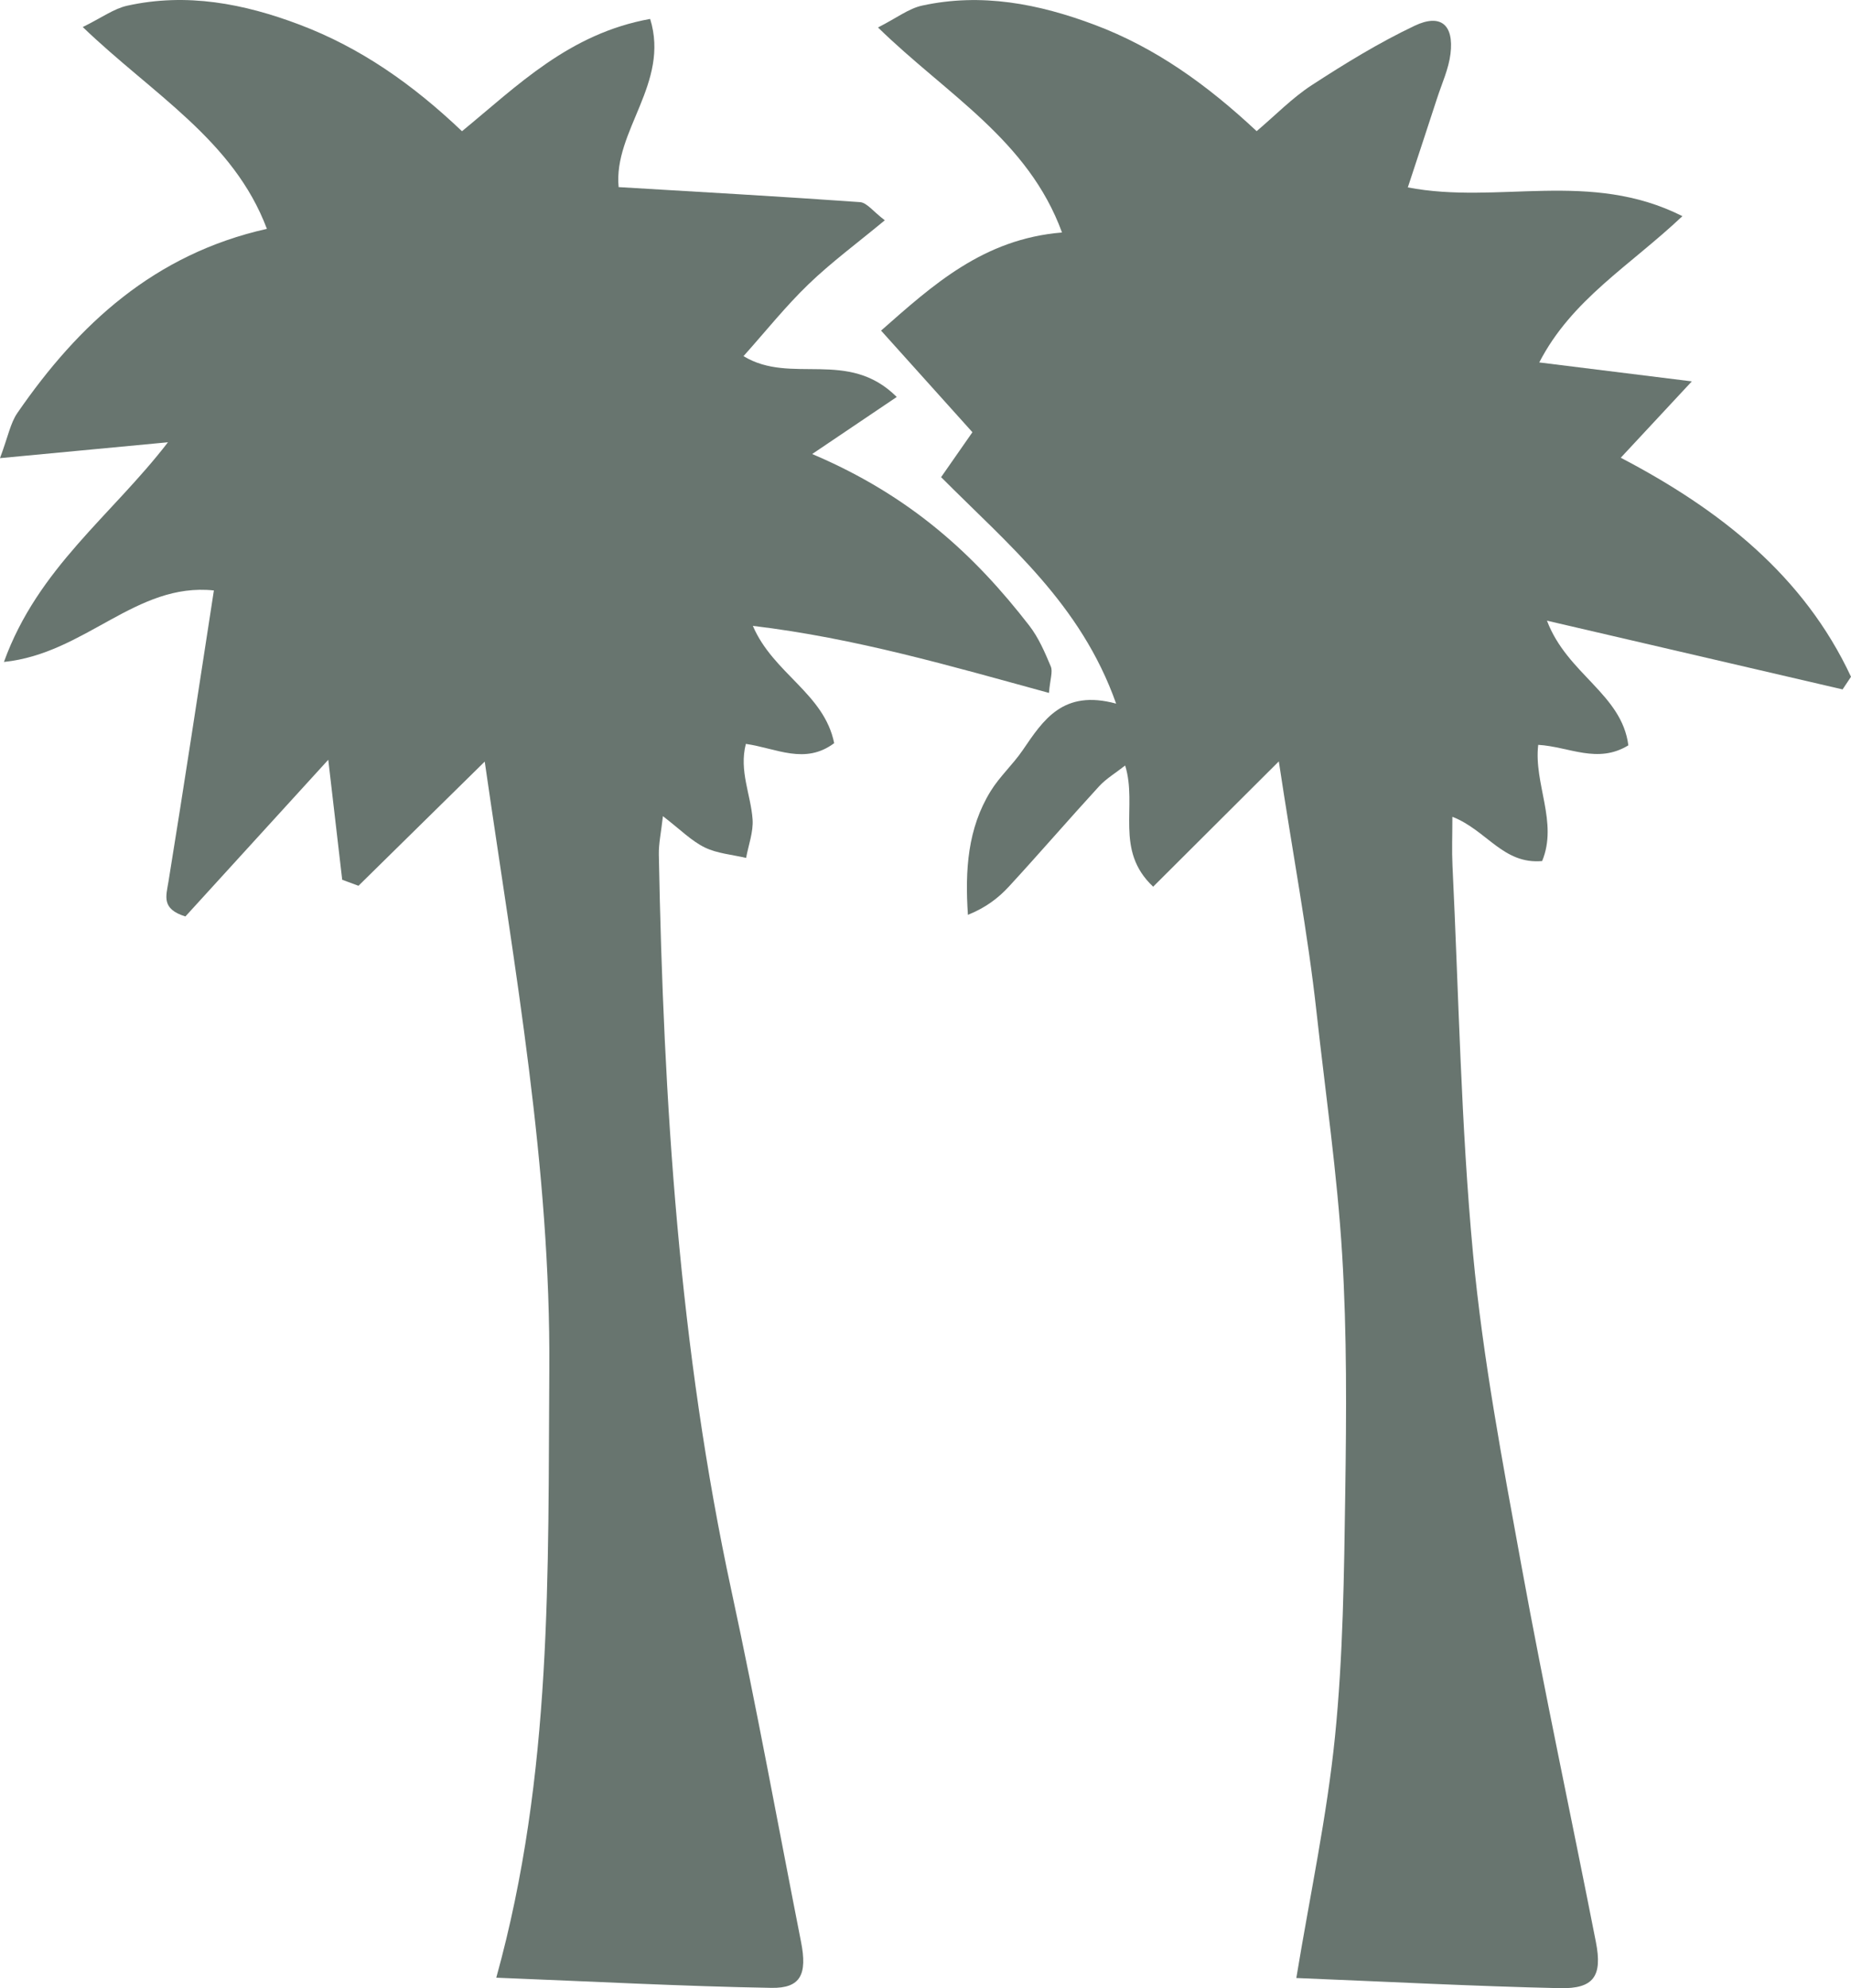
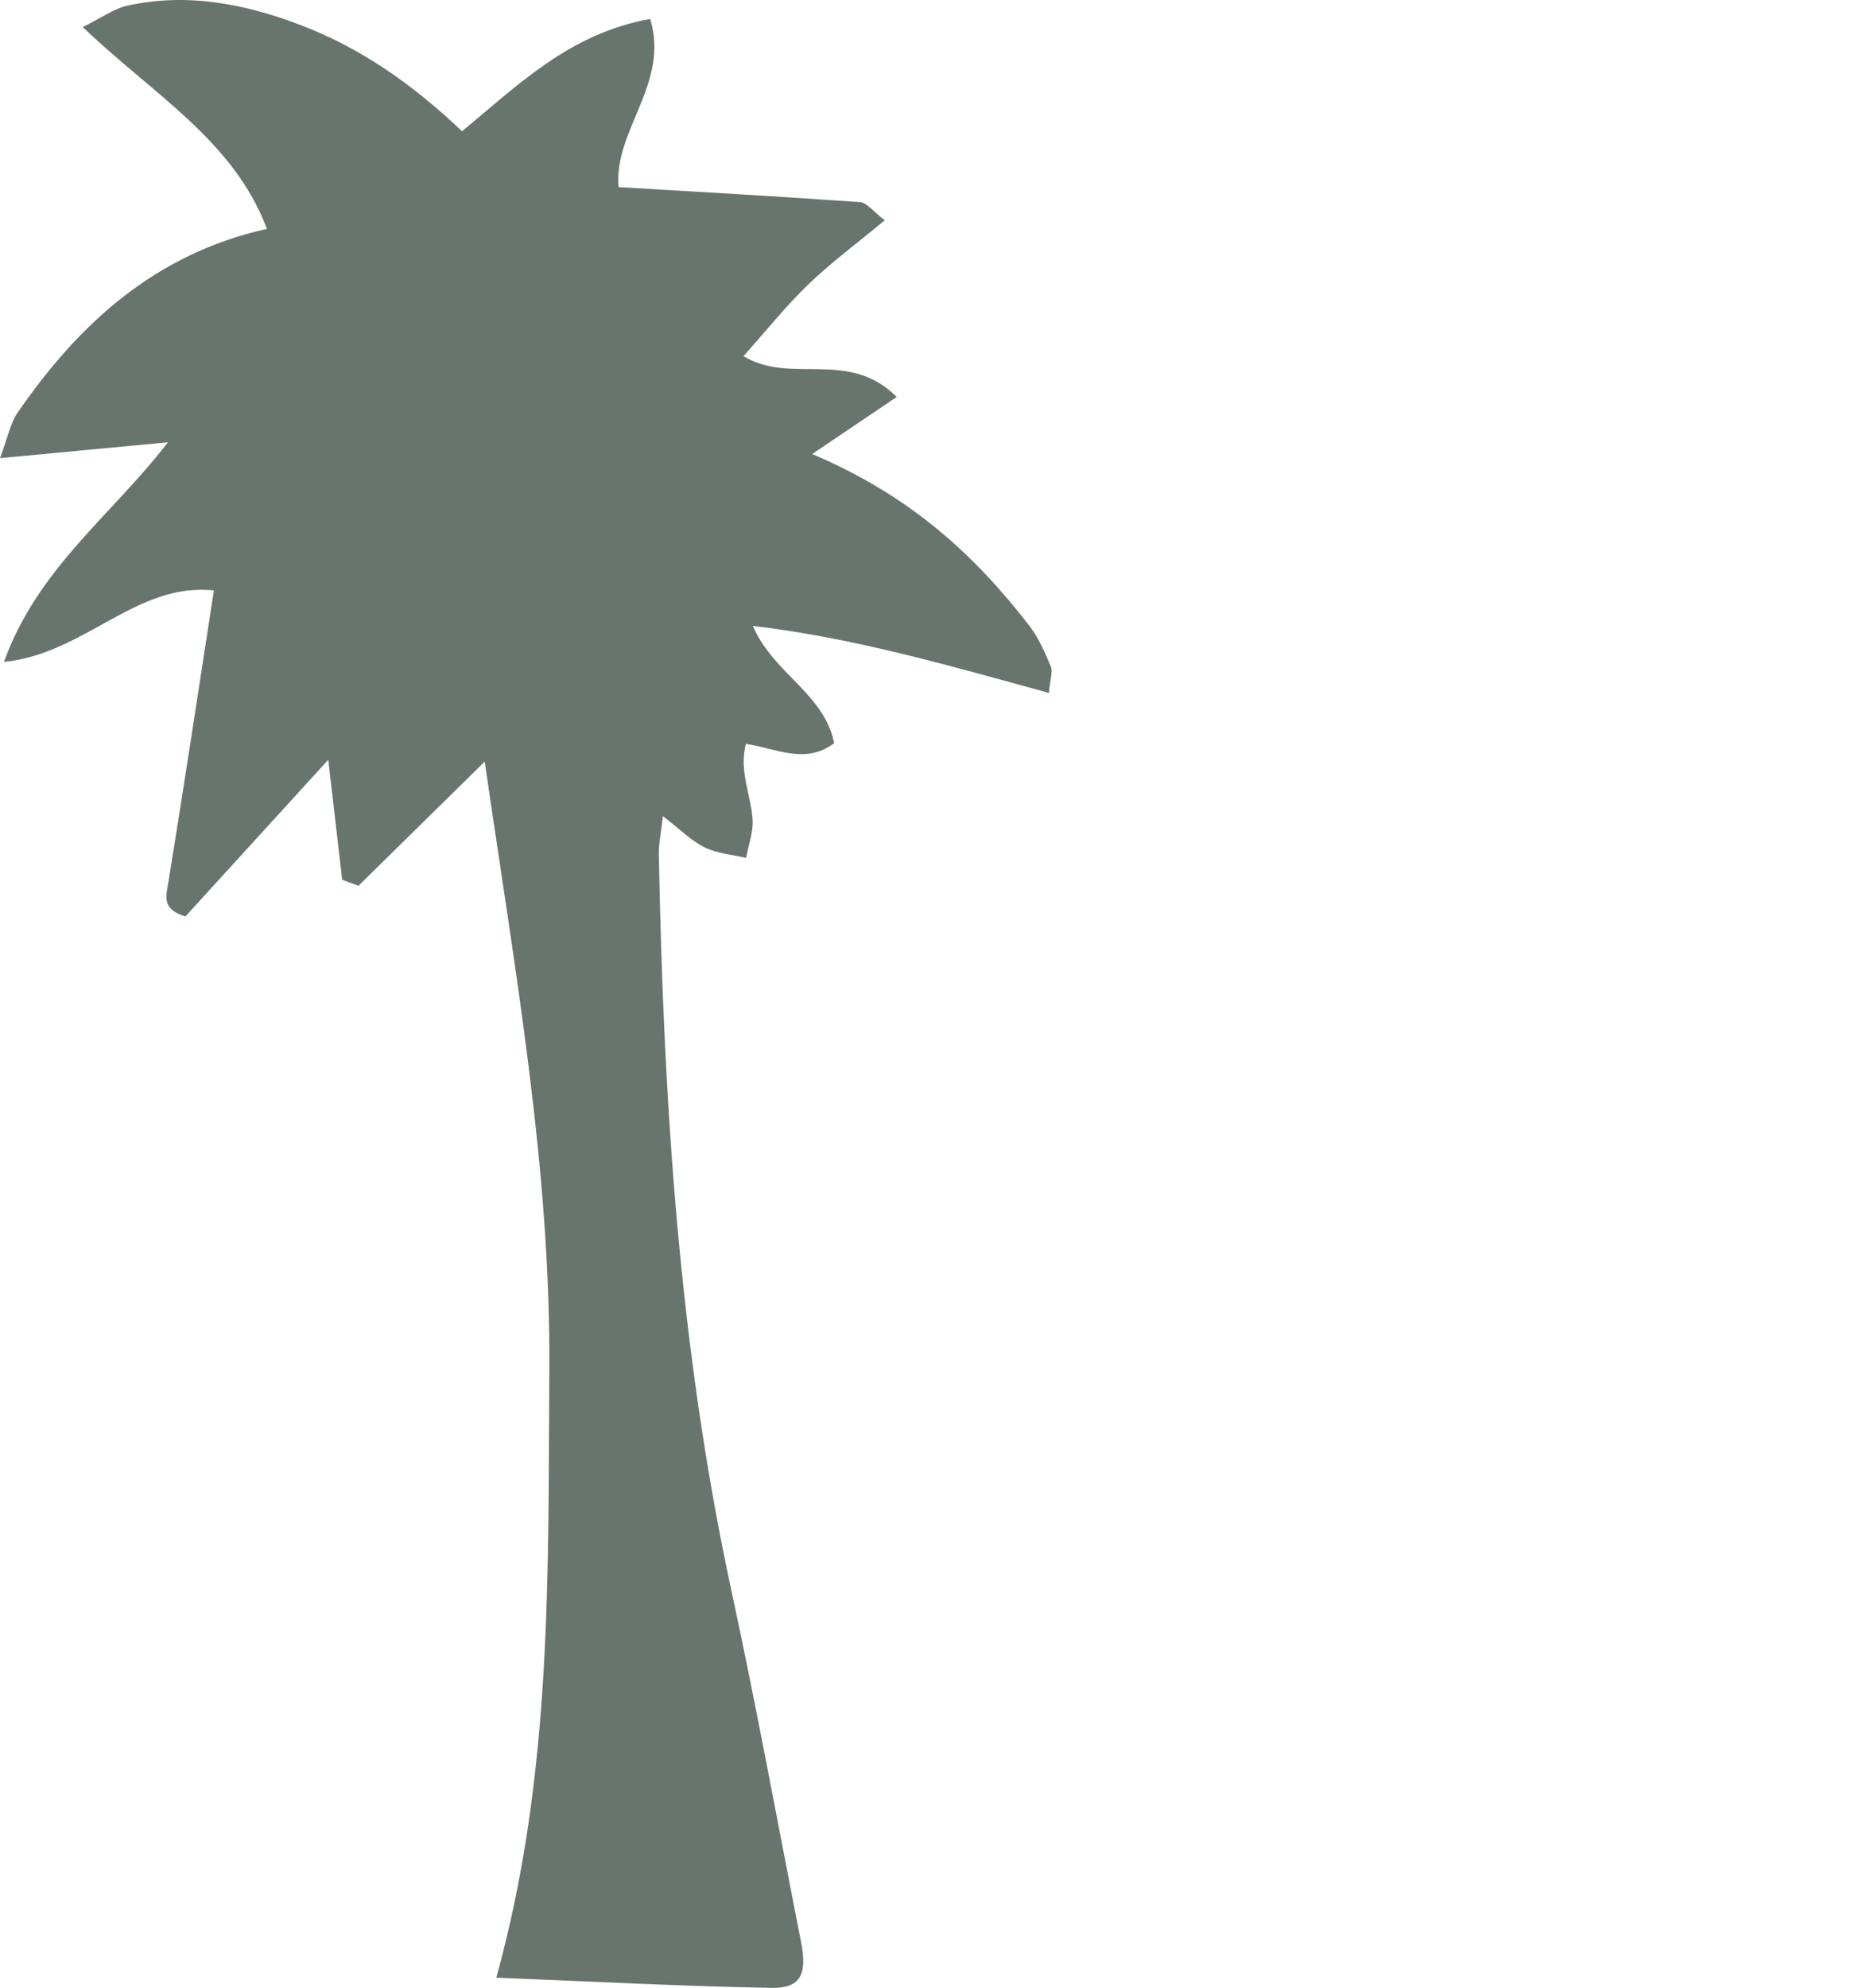
<svg xmlns="http://www.w3.org/2000/svg" id="_イヤー_2" viewBox="0 0 117.687 126.365">
  <defs>
    <style>.cls-1{fill:#68756f;}</style>
  </defs>
  <g id="_イヤー_1-2">
    <g>
      <path class="cls-1" d="M21.757,55.912c-.271-2.33-.541-4.661-.886-7.624-3.255,3.568-6.221,6.82-9.083,9.958-1.539-.475-1.228-1.283-1.079-2.2,.997-6.135,1.925-12.281,2.89-18.52-4.962-.524-8.168,4.013-13.349,4.545,2.157-5.97,6.836-9.295,10.429-13.962-3.671,.347-6.866,.649-10.68,1.009,.516-1.374,.66-2.223,1.103-2.867,3.9-5.659,8.727-10.105,15.867-11.706C14.849,8.902,9.7,5.984,5.262,1.719c1.203-.592,1.973-1.168,2.829-1.357,3.776-.835,7.411-.137,10.968,1.21,3.867,1.464,7.176,3.783,10.314,6.768,3.527-2.891,6.804-6.207,11.964-7.137,1.262,4.082-2.347,7.118-2.005,10.689,5.119,.306,10.237,.591,15.348,.955,.436,.031,.834,.592,1.575,1.154-1.746,1.448-3.391,2.659-4.85,4.064-1.459,1.405-2.732,3.004-4.133,4.57,3.033,1.847,6.646-.496,9.743,2.595-1.777,1.198-3.321,2.24-5.377,3.626,6.28,2.662,10.341,6.437,13.802,10.905,.592,.764,.992,1.695,1.369,2.595,.14,.335-.042,.805-.117,1.683-6.26-1.711-12.295-3.48-18.826-4.261,1.297,3.031,4.536,4.296,5.171,7.455-1.863,1.389-3.654,.33-5.615,.046-.444,1.713,.319,3.236,.427,4.798,.056,.803-.263,1.633-.412,2.45-.884-.21-1.838-.279-2.635-.669-.847-.415-1.545-1.134-2.654-1.985-.117,1.052-.273,1.751-.259,2.447,.296,15.728,1.289,31.382,4.623,46.818,1.598,7.402,2.955,14.855,4.419,22.286,.404,2.05-.02,2.949-1.881,2.917-5.664-.099-11.324-.403-17.497-.647,3.598-12.966,3.281-25.792,3.372-38.621,.092-12.828-2.182-25.332-4.106-38.669-2.996,2.946-5.511,5.419-8.027,7.893l-1.038-.384Z" />
-       <path class="cls-1" d="M81.309,48.39c-3.041,3.031-5.472,5.454-7.991,7.965-2.485-2.334-.976-5.098-1.78-7.703-.613,.482-1.213,.837-1.664,1.329-1.931,2.105-3.797,4.271-5.733,6.371-.676,.734-1.486,1.344-2.601,1.792-.19-2.854-.016-5.496,1.448-7.866,.573-.928,1.413-1.688,2.032-2.593,1.312-1.921,2.56-3.885,5.944-2.965-2.249-6.351-6.87-10.111-11.128-14.394,.62-.889,1.214-1.742,1.991-2.855-1.859-2.067-3.755-4.176-5.808-6.459,3.288-2.893,6.505-5.828,11.504-6.235-2.157-5.893-7.331-8.765-11.699-13.031,1.194-.607,1.954-1.205,2.805-1.39,3.775-.822,7.403-.117,10.967,1.221,3.873,1.454,7.149,3.81,10.302,6.759,1.202-1.017,2.262-2.116,3.509-2.926,2.107-1.369,4.267-2.695,6.532-3.771,1.665-.791,2.509-.06,2.284,1.782-.117,.96-.546,1.883-.85,2.818-.604,1.858-1.219,3.713-1.863,5.672,5.75,1.106,11.575-1.137,17.458,1.827-3.348,3.164-7.036,5.291-9.101,9.297,3.125,.388,5.991,.744,9.7,1.204-1.816,1.951-3.095,3.324-4.518,4.853,6.306,3.299,11.635,7.49,14.639,13.921l-.536,.803c-6.099-1.417-12.199-2.835-18.795-4.368,1.288,3.402,4.755,4.651,5.175,7.923-1.963,1.197-3.753,.088-5.731-.032-.293,2.477,1.27,4.92,.249,7.386-2.487,.22-3.517-1.959-5.707-2.813,0,1.208-.039,2.147,.006,3.082,.398,8.23,.539,16.486,1.306,24.682,.623,6.655,1.879,13.262,3.081,19.849,1.457,7.989,3.167,15.931,4.732,23.901,.425,2.165-.131,2.982-2.291,2.934-5.47-.122-10.936-.41-16.756-.646,.873-5.293,1.949-10.284,2.458-15.333,.518-5.131,.577-10.316,.653-15.481,.074-5.053,.112-10.122-.196-15.162-.314-5.148-1.064-10.269-1.629-15.401-.56-5.09-1.522-10.106-2.399-15.95Z" />
    </g>
  </g>
</svg>